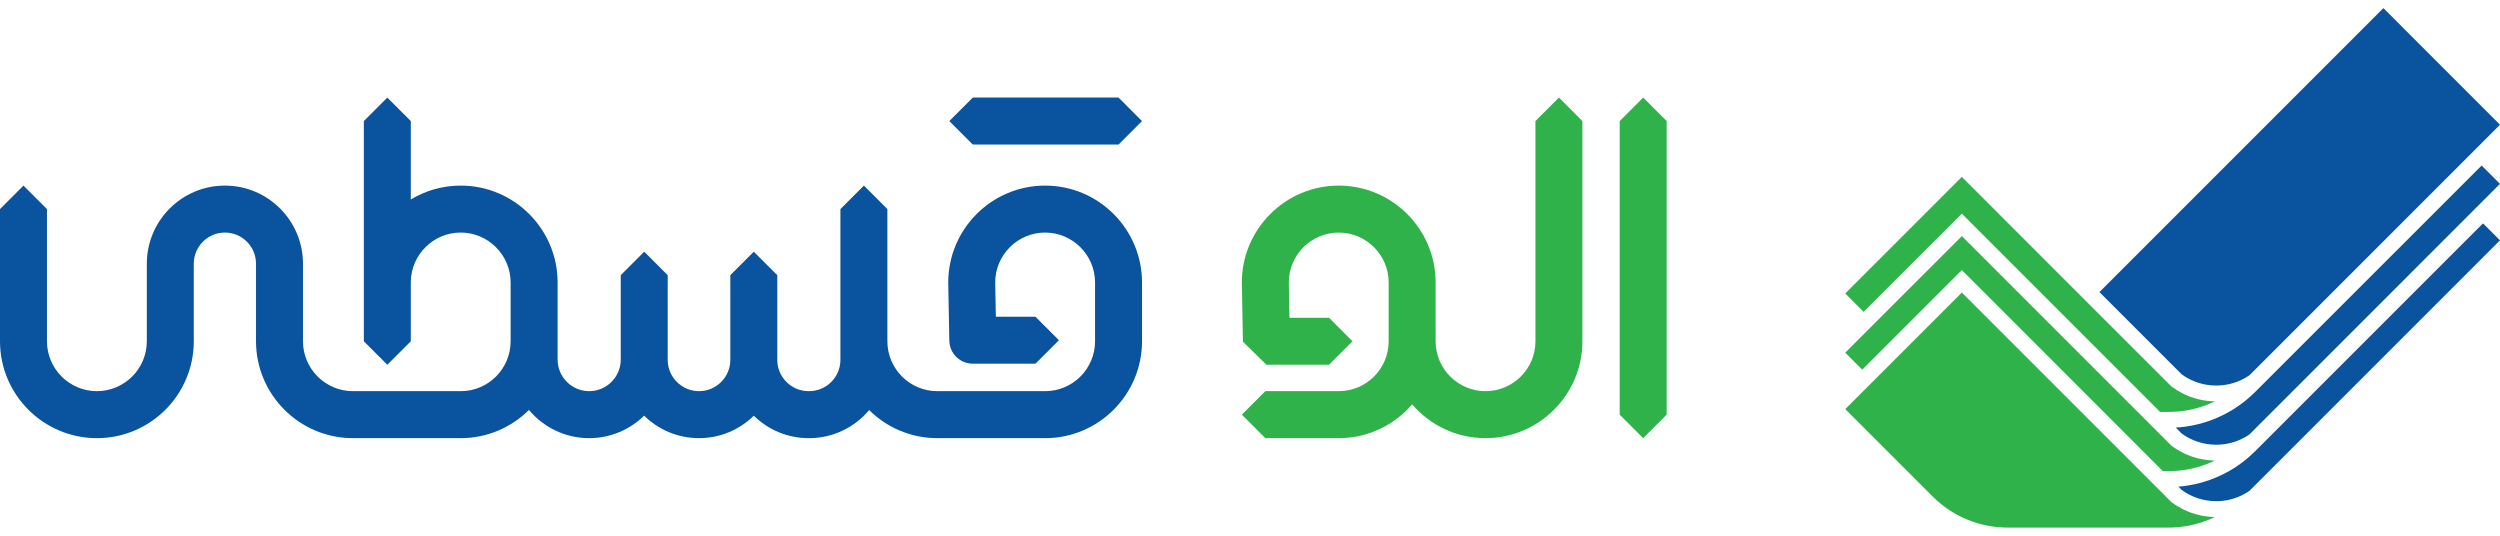
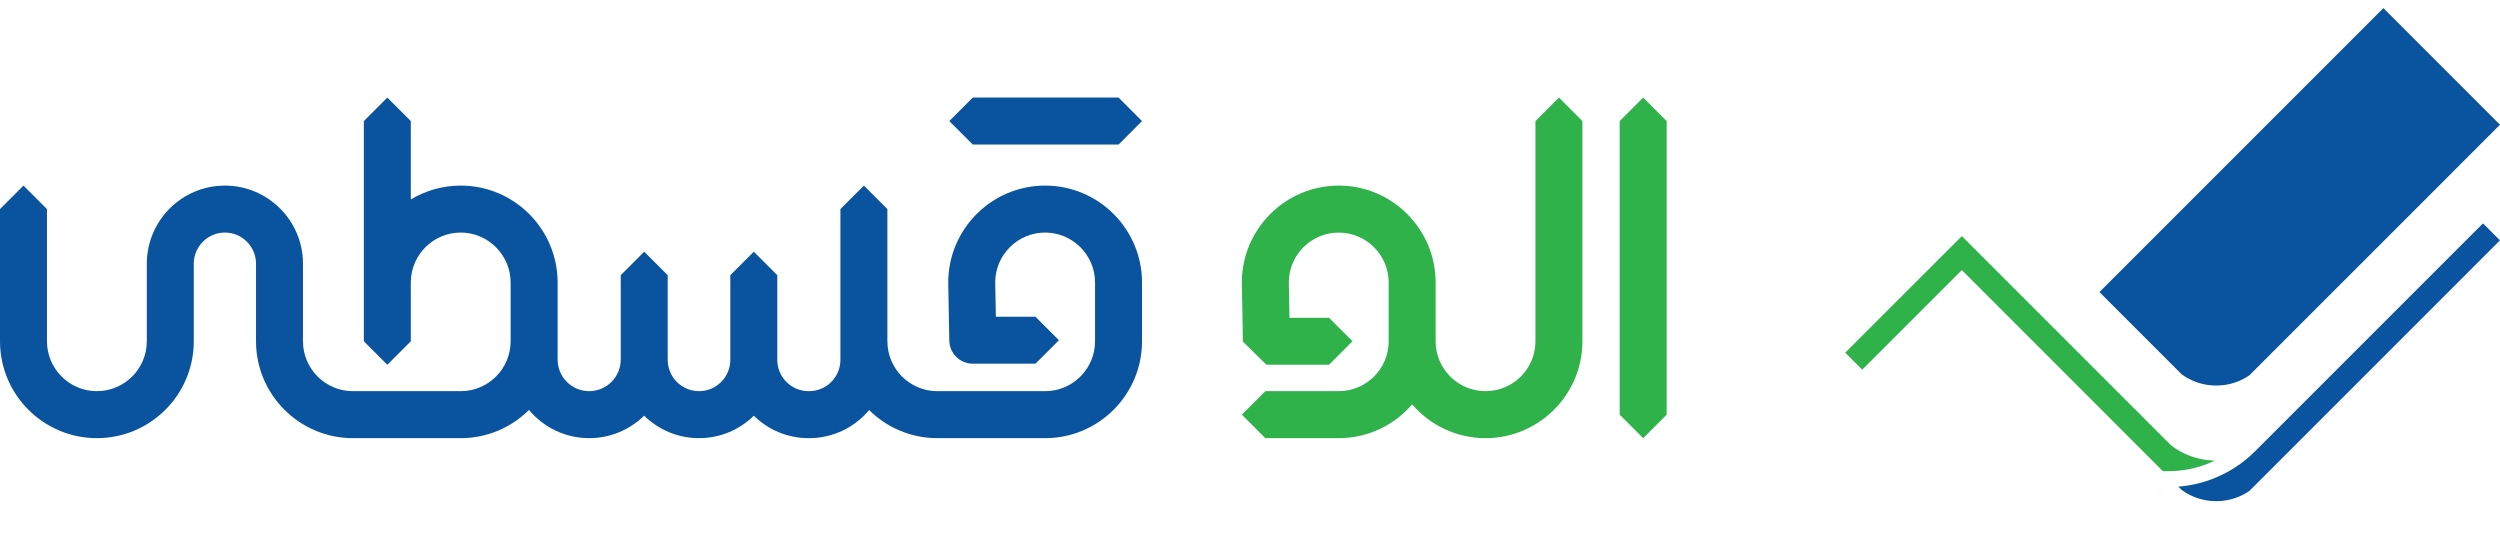
<svg xmlns="http://www.w3.org/2000/svg" width="84" height="18" viewBox="0 0 84 18" fill="none">
  <path d="M52.38 3.278L51.591 4.068V11.466C51.591 12.391 50.839 13.143 49.914 13.143C48.989 13.143 48.237 12.391 48.237 11.466V9.492C48.237 7.697 46.777 6.236 44.982 6.236C43.187 6.236 41.726 7.697 41.726 9.492C41.726 9.496 41.726 9.501 41.726 9.506L41.762 11.48L42.551 12.255H44.655L45.444 11.466L44.655 10.677H43.326L43.304 9.485C43.308 8.563 44.059 7.815 44.982 7.815C45.904 7.815 46.659 8.567 46.659 9.492V11.466C46.659 12.391 45.907 13.143 44.982 13.143H42.515L41.726 13.932L42.515 14.722H44.982C45.967 14.722 46.851 14.281 47.448 13.587C48.045 14.281 48.929 14.722 49.914 14.722C51.709 14.722 53.169 13.261 53.169 11.466V4.068L52.38 3.278Z" fill="#30B24B" />
  <path d="M55.211 3.278L54.422 4.068V13.932L55.211 14.722L56 13.932V4.068L55.211 3.278Z" fill="#30B24B" />
  <path d="M35.116 6.236C33.321 6.236 31.861 7.697 31.861 9.492C31.861 9.497 31.861 9.501 31.861 9.507L31.897 11.445C31.905 11.876 32.256 12.22 32.686 12.22H34.791L35.58 11.431L34.791 10.642H33.461L33.439 9.485C33.443 8.563 34.194 7.814 35.116 7.814C36.039 7.814 36.794 8.567 36.794 9.492V11.466C36.794 12.389 36.045 13.14 35.124 13.143C35.121 13.143 35.118 13.143 35.116 13.143H31.493C30.568 13.143 29.816 12.391 29.816 11.466V7.025L29.027 6.236L28.238 7.025V12.091C28.238 12.672 27.766 13.143 27.186 13.143H27.169C26.588 13.143 26.117 12.671 26.117 12.091V9.246L25.328 8.457L24.539 9.246V12.091C24.539 12.672 24.067 13.143 23.487 13.143C22.907 13.143 22.435 12.671 22.435 12.091V9.246L21.646 8.457L20.857 9.246V12.083C20.857 12.668 20.38 13.143 19.796 13.143C19.212 13.143 18.736 12.667 18.736 12.083V9.492C18.736 7.697 17.275 6.236 15.48 6.236C14.867 6.236 14.293 6.407 13.803 6.703V4.068L13.014 3.279L12.225 4.068V9.479C12.225 9.483 12.225 9.488 12.225 9.492V11.467L13.014 12.256L13.803 11.467V9.473C13.813 8.557 14.562 7.814 15.48 7.814C16.399 7.814 17.157 8.567 17.157 9.492V11.466C17.157 12.389 16.409 13.14 15.488 13.143C15.485 13.143 15.482 13.143 15.48 13.143H11.857C10.932 13.143 10.18 12.391 10.18 11.466V8.86C10.18 7.413 9.003 6.236 7.556 6.236C6.11 6.236 4.933 7.413 4.933 8.86V11.453C4.933 11.458 4.933 11.462 4.933 11.466C4.933 12.391 4.18 13.143 3.255 13.143C2.33 13.143 1.578 12.391 1.578 11.466V7.025L0.789 6.236L0 7.025V11.466C0 13.261 1.46 14.722 3.255 14.722C5.05 14.722 6.503 13.269 6.511 11.481C6.511 11.476 6.511 11.471 6.511 11.466V8.86C6.511 8.284 6.98 7.814 7.556 7.814C8.133 7.814 8.602 8.284 8.602 8.86V11.466C8.602 13.258 10.057 14.716 11.847 14.722C11.85 14.722 11.853 14.722 11.857 14.722H15.48C16.374 14.722 17.184 14.359 17.773 13.774C18.258 14.353 18.984 14.722 19.796 14.722C20.515 14.722 21.167 14.433 21.643 13.966C22.118 14.433 22.77 14.722 23.487 14.722C24.204 14.722 24.853 14.434 25.328 13.968C25.803 14.434 26.453 14.722 27.169 14.722H27.186C27.995 14.722 28.721 14.354 29.203 13.778C29.789 14.359 30.595 14.719 31.483 14.722C31.487 14.722 31.49 14.722 31.494 14.722H35.117C36.912 14.722 38.372 13.261 38.372 11.466V9.492C38.372 7.697 36.912 6.236 35.117 6.236H35.116Z" fill="#09539F" />
  <path d="M32.686 4.857H37.583L38.371 4.068L37.583 3.278H32.686L31.897 4.068L32.686 4.857Z" fill="#09539F" />
  <path d="M83.999 4.191L83.382 4.808L81.837 6.354L76.113 12.077L75.581 12.609H75.58C75.567 12.618 75.553 12.627 75.54 12.636L75.536 12.639C75.516 12.652 75.496 12.665 75.477 12.676C75.466 12.682 75.455 12.689 75.444 12.695C75.438 12.698 75.432 12.702 75.425 12.705C75.421 12.708 75.416 12.711 75.411 12.713C75.375 12.733 75.343 12.749 75.312 12.764C75.296 12.772 75.279 12.78 75.262 12.787C75.245 12.795 75.228 12.802 75.211 12.809C75.196 12.815 75.181 12.82 75.166 12.826C75.138 12.837 75.11 12.847 75.082 12.856C75.077 12.858 75.073 12.859 75.069 12.86C75.026 12.874 74.983 12.886 74.939 12.897C74.785 12.935 74.627 12.954 74.466 12.954C74.361 12.954 74.256 12.946 74.154 12.93C74.064 12.916 73.976 12.895 73.89 12.869C73.805 12.843 73.72 12.811 73.638 12.773C73.603 12.757 73.568 12.739 73.534 12.721C73.523 12.715 73.511 12.709 73.5 12.703C73.478 12.69 73.455 12.677 73.433 12.664C73.389 12.636 73.346 12.607 73.303 12.576L70.541 9.814L80.082 0.273L83.999 4.191H83.999Z" fill="#09539F" />
  <path d="M75.199 16.698C75.23 16.686 75.261 16.673 75.29 16.659C75.261 16.672 75.23 16.685 75.199 16.698ZM75.43 16.587C75.424 16.591 75.418 16.594 75.412 16.597C75.418 16.595 75.422 16.592 75.427 16.589L75.433 16.585L75.43 16.587V16.587ZM75.459 16.571C75.48 16.559 75.499 16.548 75.517 16.536C75.498 16.547 75.479 16.559 75.459 16.571ZM75.557 16.509L75.561 16.508C75.567 16.503 75.574 16.499 75.581 16.494C75.573 16.5 75.565 16.505 75.557 16.51V16.509ZM74.42 15.475C74.416 15.477 74.412 15.479 74.408 15.481C74.412 15.479 74.416 15.477 74.421 15.475H74.42ZM73.192 16.35C73.2 16.35 73.206 16.349 73.213 16.349C73.206 16.349 73.199 16.35 73.192 16.35H73.192Z" fill="#09539F" />
  <path d="M83.999 8.075L82.989 9.086L76.113 15.962L75.58 16.494C75.572 16.499 75.565 16.505 75.557 16.509L75.554 16.511C75.548 16.516 75.541 16.52 75.534 16.524C75.528 16.528 75.522 16.532 75.516 16.536C75.498 16.547 75.479 16.559 75.458 16.571C75.45 16.576 75.441 16.581 75.433 16.586L75.429 16.587C75.423 16.591 75.418 16.594 75.412 16.597C75.401 16.603 75.389 16.61 75.378 16.615C75.373 16.619 75.367 16.622 75.362 16.624L75.358 16.625C75.358 16.625 75.355 16.627 75.353 16.628C75.344 16.633 75.335 16.637 75.326 16.642C75.314 16.648 75.302 16.653 75.29 16.659C75.26 16.672 75.23 16.685 75.199 16.698L75.195 16.7C75.18 16.706 75.165 16.711 75.148 16.717C75.135 16.722 75.122 16.727 75.109 16.731L75.104 16.733C75.086 16.739 75.069 16.745 75.049 16.751C75.038 16.754 75.026 16.758 75.015 16.761L74.995 16.767C74.982 16.77 74.968 16.774 74.954 16.778L74.949 16.779C74.943 16.781 74.936 16.783 74.929 16.784H74.914L74.886 16.795C74.875 16.797 74.863 16.799 74.85 16.802C74.841 16.803 74.832 16.805 74.823 16.807C74.81 16.809 74.797 16.811 74.784 16.813C74.771 16.815 74.758 16.817 74.745 16.819C74.73 16.822 74.715 16.823 74.7 16.825L74.695 16.826C74.68 16.828 74.665 16.829 74.649 16.831L74.635 16.832C74.619 16.833 74.603 16.834 74.586 16.836C74.585 16.836 74.584 16.836 74.583 16.836C74.574 16.836 74.566 16.837 74.557 16.837C74.548 16.837 74.539 16.838 74.529 16.838H74.524C74.505 16.839 74.486 16.839 74.466 16.839C74.044 16.839 73.642 16.709 73.303 16.461L73.193 16.351C73.2 16.35 73.207 16.35 73.214 16.349C73.229 16.348 73.244 16.347 73.259 16.345C73.285 16.343 73.31 16.34 73.336 16.337C73.363 16.334 73.391 16.331 73.418 16.327C73.479 16.319 73.54 16.309 73.6 16.298C73.63 16.293 73.659 16.287 73.689 16.281C73.689 16.281 73.69 16.281 73.69 16.281C73.72 16.275 73.75 16.269 73.78 16.262C73.805 16.256 73.832 16.25 73.857 16.243C73.894 16.234 73.93 16.224 73.967 16.215C73.993 16.207 74.02 16.199 74.046 16.191C74.074 16.183 74.101 16.174 74.129 16.166C74.133 16.164 74.138 16.163 74.143 16.161C74.163 16.154 74.185 16.147 74.206 16.14C74.213 16.137 74.22 16.135 74.227 16.133C74.254 16.123 74.281 16.113 74.308 16.103C74.861 15.897 75.354 15.579 75.773 15.161L75.925 15.009L75.941 14.993L82.214 8.72L83.429 7.506L84 8.077L83.999 8.075Z" fill="#09539F" />
  <path d="M75.309 14.754C75.35 14.734 75.39 14.714 75.428 14.692C75.428 14.692 75.43 14.691 75.43 14.691C75.39 14.713 75.35 14.734 75.309 14.754ZM71.827 13.841L72.36 14.374L71.828 13.841H71.827ZM72.941 14.955L72.36 14.374L72.955 14.969L72.941 14.955L72.941 14.955ZM74.419 13.487C74.41 13.491 74.4 13.495 74.391 13.5C74.401 13.496 74.41 13.491 74.419 13.487H74.419Z" fill="#09539F" />
-   <path d="M83.999 6.179L75.58 14.598L75.577 14.601C75.562 14.611 75.548 14.62 75.533 14.629L75.528 14.632C75.51 14.644 75.493 14.655 75.474 14.666C75.46 14.675 75.445 14.683 75.43 14.691C75.39 14.713 75.35 14.735 75.309 14.754C75.29 14.763 75.27 14.773 75.248 14.781C75.204 14.801 75.162 14.817 75.12 14.832C75.097 14.84 75.073 14.848 75.047 14.855C75.019 14.864 74.99 14.872 74.962 14.88C74.91 14.893 74.862 14.903 74.812 14.912C74.775 14.919 74.738 14.925 74.699 14.929C74.622 14.938 74.543 14.943 74.466 14.943C74.043 14.943 73.642 14.812 73.302 14.565L73.106 14.367C73.109 14.367 73.113 14.367 73.116 14.366C73.132 14.365 73.148 14.365 73.164 14.363C73.178 14.362 73.191 14.361 73.204 14.36C73.222 14.359 73.241 14.357 73.259 14.355C73.303 14.351 73.347 14.346 73.391 14.34C73.4 14.339 73.41 14.338 73.419 14.336C73.449 14.333 73.479 14.328 73.509 14.323C73.534 14.319 73.56 14.315 73.585 14.31C73.611 14.306 73.636 14.301 73.661 14.296C73.677 14.293 73.692 14.29 73.707 14.287C73.761 14.275 73.814 14.263 73.868 14.25C73.896 14.243 73.924 14.236 73.951 14.228C73.959 14.226 73.967 14.223 73.975 14.221C73.995 14.216 74.015 14.21 74.035 14.204C74.071 14.193 74.107 14.182 74.143 14.17C74.162 14.164 74.181 14.158 74.201 14.151C74.237 14.138 74.272 14.126 74.307 14.113C74.861 13.906 75.354 13.589 75.773 13.17L75.924 13.019L75.94 13.003L76.489 12.454L82.213 6.731L83.382 5.562L83.999 6.179H83.999Z" fill="#09539F" />
-   <path d="M74.418 13.487C74.41 13.491 74.4 13.495 74.391 13.5C74.388 13.502 74.385 13.503 74.381 13.505C74.354 13.517 74.326 13.53 74.299 13.541C74.299 13.541 74.299 13.542 74.298 13.541C74.275 13.552 74.252 13.561 74.228 13.571C74.193 13.586 74.156 13.6 74.12 13.614C73.718 13.765 73.296 13.841 72.866 13.841H72.579L65.917 7.179L62.617 10.478L62 9.86L64.163 7.698L65.917 5.943L69.787 9.814L72.954 12.98L72.97 12.991C73.08 13.073 73.196 13.146 73.316 13.208C73.328 13.214 73.34 13.22 73.352 13.226C73.382 13.241 73.414 13.256 73.445 13.27C73.46 13.277 73.475 13.284 73.491 13.29C73.522 13.304 73.552 13.316 73.583 13.327C73.63 13.345 73.677 13.361 73.724 13.375C73.738 13.379 73.753 13.384 73.766 13.387C73.792 13.395 73.819 13.402 73.846 13.409C73.846 13.409 73.849 13.41 73.85 13.41C73.863 13.413 73.875 13.416 73.887 13.419C73.889 13.42 73.891 13.42 73.893 13.42C73.913 13.426 73.933 13.43 73.954 13.434C73.958 13.435 73.962 13.436 73.966 13.436C73.98 13.439 73.994 13.442 74.008 13.445C74.024 13.448 74.041 13.451 74.058 13.453C74.062 13.455 74.067 13.455 74.071 13.456C74.075 13.456 74.078 13.457 74.082 13.457C74.098 13.46 74.114 13.462 74.13 13.464C74.134 13.465 74.138 13.465 74.143 13.466C74.161 13.468 74.179 13.47 74.197 13.472C74.237 13.476 74.279 13.48 74.32 13.482C74.331 13.482 74.343 13.483 74.354 13.483C74.363 13.483 74.371 13.484 74.38 13.485C74.393 13.485 74.406 13.485 74.418 13.486V13.487Z" fill="#30B24B" />
  <path d="M74.42 15.474C74.416 15.476 74.411 15.479 74.407 15.481C74.392 15.488 74.377 15.495 74.362 15.502C74.346 15.509 74.331 15.516 74.315 15.523C74.306 15.527 74.298 15.531 74.289 15.534C74.272 15.542 74.256 15.549 74.239 15.555C74.199 15.572 74.16 15.588 74.12 15.603C73.718 15.754 73.296 15.83 72.865 15.83H72.672L65.918 9.075L62.572 12.421L62 11.85L62.618 11.232L65.918 7.933L71.827 13.842L72.954 14.969L72.97 14.981C72.996 15 73.023 15.019 73.05 15.038C73.062 15.046 73.073 15.054 73.085 15.062C73.099 15.071 73.112 15.079 73.125 15.088C73.129 15.09 73.132 15.092 73.136 15.094C73.151 15.103 73.165 15.112 73.179 15.12C73.212 15.14 73.246 15.159 73.28 15.178C73.29 15.184 73.3 15.189 73.311 15.194C73.321 15.199 73.33 15.204 73.34 15.209C73.35 15.214 73.359 15.219 73.369 15.223C73.38 15.228 73.39 15.233 73.4 15.238C73.415 15.245 73.43 15.252 73.445 15.259C73.46 15.266 73.476 15.273 73.491 15.279C73.506 15.285 73.522 15.292 73.536 15.298C73.552 15.304 73.567 15.31 73.583 15.316C73.599 15.322 73.614 15.327 73.63 15.333C73.66 15.344 73.692 15.354 73.724 15.364C73.739 15.369 73.755 15.373 73.77 15.378C73.79 15.383 73.811 15.389 73.831 15.394C73.845 15.398 73.858 15.401 73.872 15.404C73.887 15.408 73.901 15.411 73.916 15.415C73.935 15.419 73.955 15.423 73.974 15.427C73.993 15.43 74.012 15.434 74.031 15.437C74.047 15.44 74.063 15.443 74.079 15.445C74.095 15.448 74.111 15.45 74.127 15.452C74.143 15.454 74.158 15.456 74.173 15.458C74.192 15.46 74.209 15.462 74.227 15.464C74.256 15.466 74.285 15.469 74.314 15.47C74.33 15.472 74.347 15.472 74.364 15.473C74.383 15.474 74.401 15.474 74.42 15.474Z" fill="#30B24B" />
  <path d="M72.453 16.363H72.452L72.954 16.865L72.453 16.363Z" fill="#09539F" />
-   <path d="M74.421 17.371C74.323 17.418 74.223 17.461 74.121 17.499C73.718 17.65 73.295 17.727 72.866 17.727H67.463C66.507 17.727 65.609 17.354 64.932 16.678L62 13.746L62.572 13.175L65.918 9.829L72.452 16.363L72.954 16.866L72.97 16.877C73.01 16.907 73.052 16.936 73.094 16.964C73.108 16.973 73.122 16.983 73.137 16.991C73.194 17.027 73.251 17.06 73.311 17.091C73.325 17.099 73.34 17.106 73.355 17.114C73.37 17.121 73.385 17.128 73.4 17.135C73.44 17.154 73.48 17.172 73.521 17.188C73.536 17.195 73.55 17.2 73.565 17.206C73.58 17.212 73.596 17.217 73.611 17.223C73.644 17.235 73.677 17.246 73.71 17.256C73.723 17.261 73.736 17.265 73.749 17.268C73.763 17.273 73.777 17.277 73.791 17.281C73.81 17.286 73.829 17.291 73.848 17.296C73.862 17.299 73.875 17.302 73.889 17.306C73.907 17.31 73.925 17.314 73.942 17.318C73.953 17.32 73.965 17.323 73.977 17.325C73.995 17.329 74.013 17.331 74.032 17.335C74.064 17.341 74.096 17.346 74.128 17.35C74.144 17.352 74.16 17.354 74.176 17.356C74.222 17.361 74.268 17.365 74.314 17.368C74.331 17.369 74.348 17.37 74.365 17.37C74.372 17.37 74.379 17.371 74.386 17.371C74.398 17.372 74.41 17.372 74.422 17.372L74.421 17.371Z" fill="#30B24B" />
</svg>